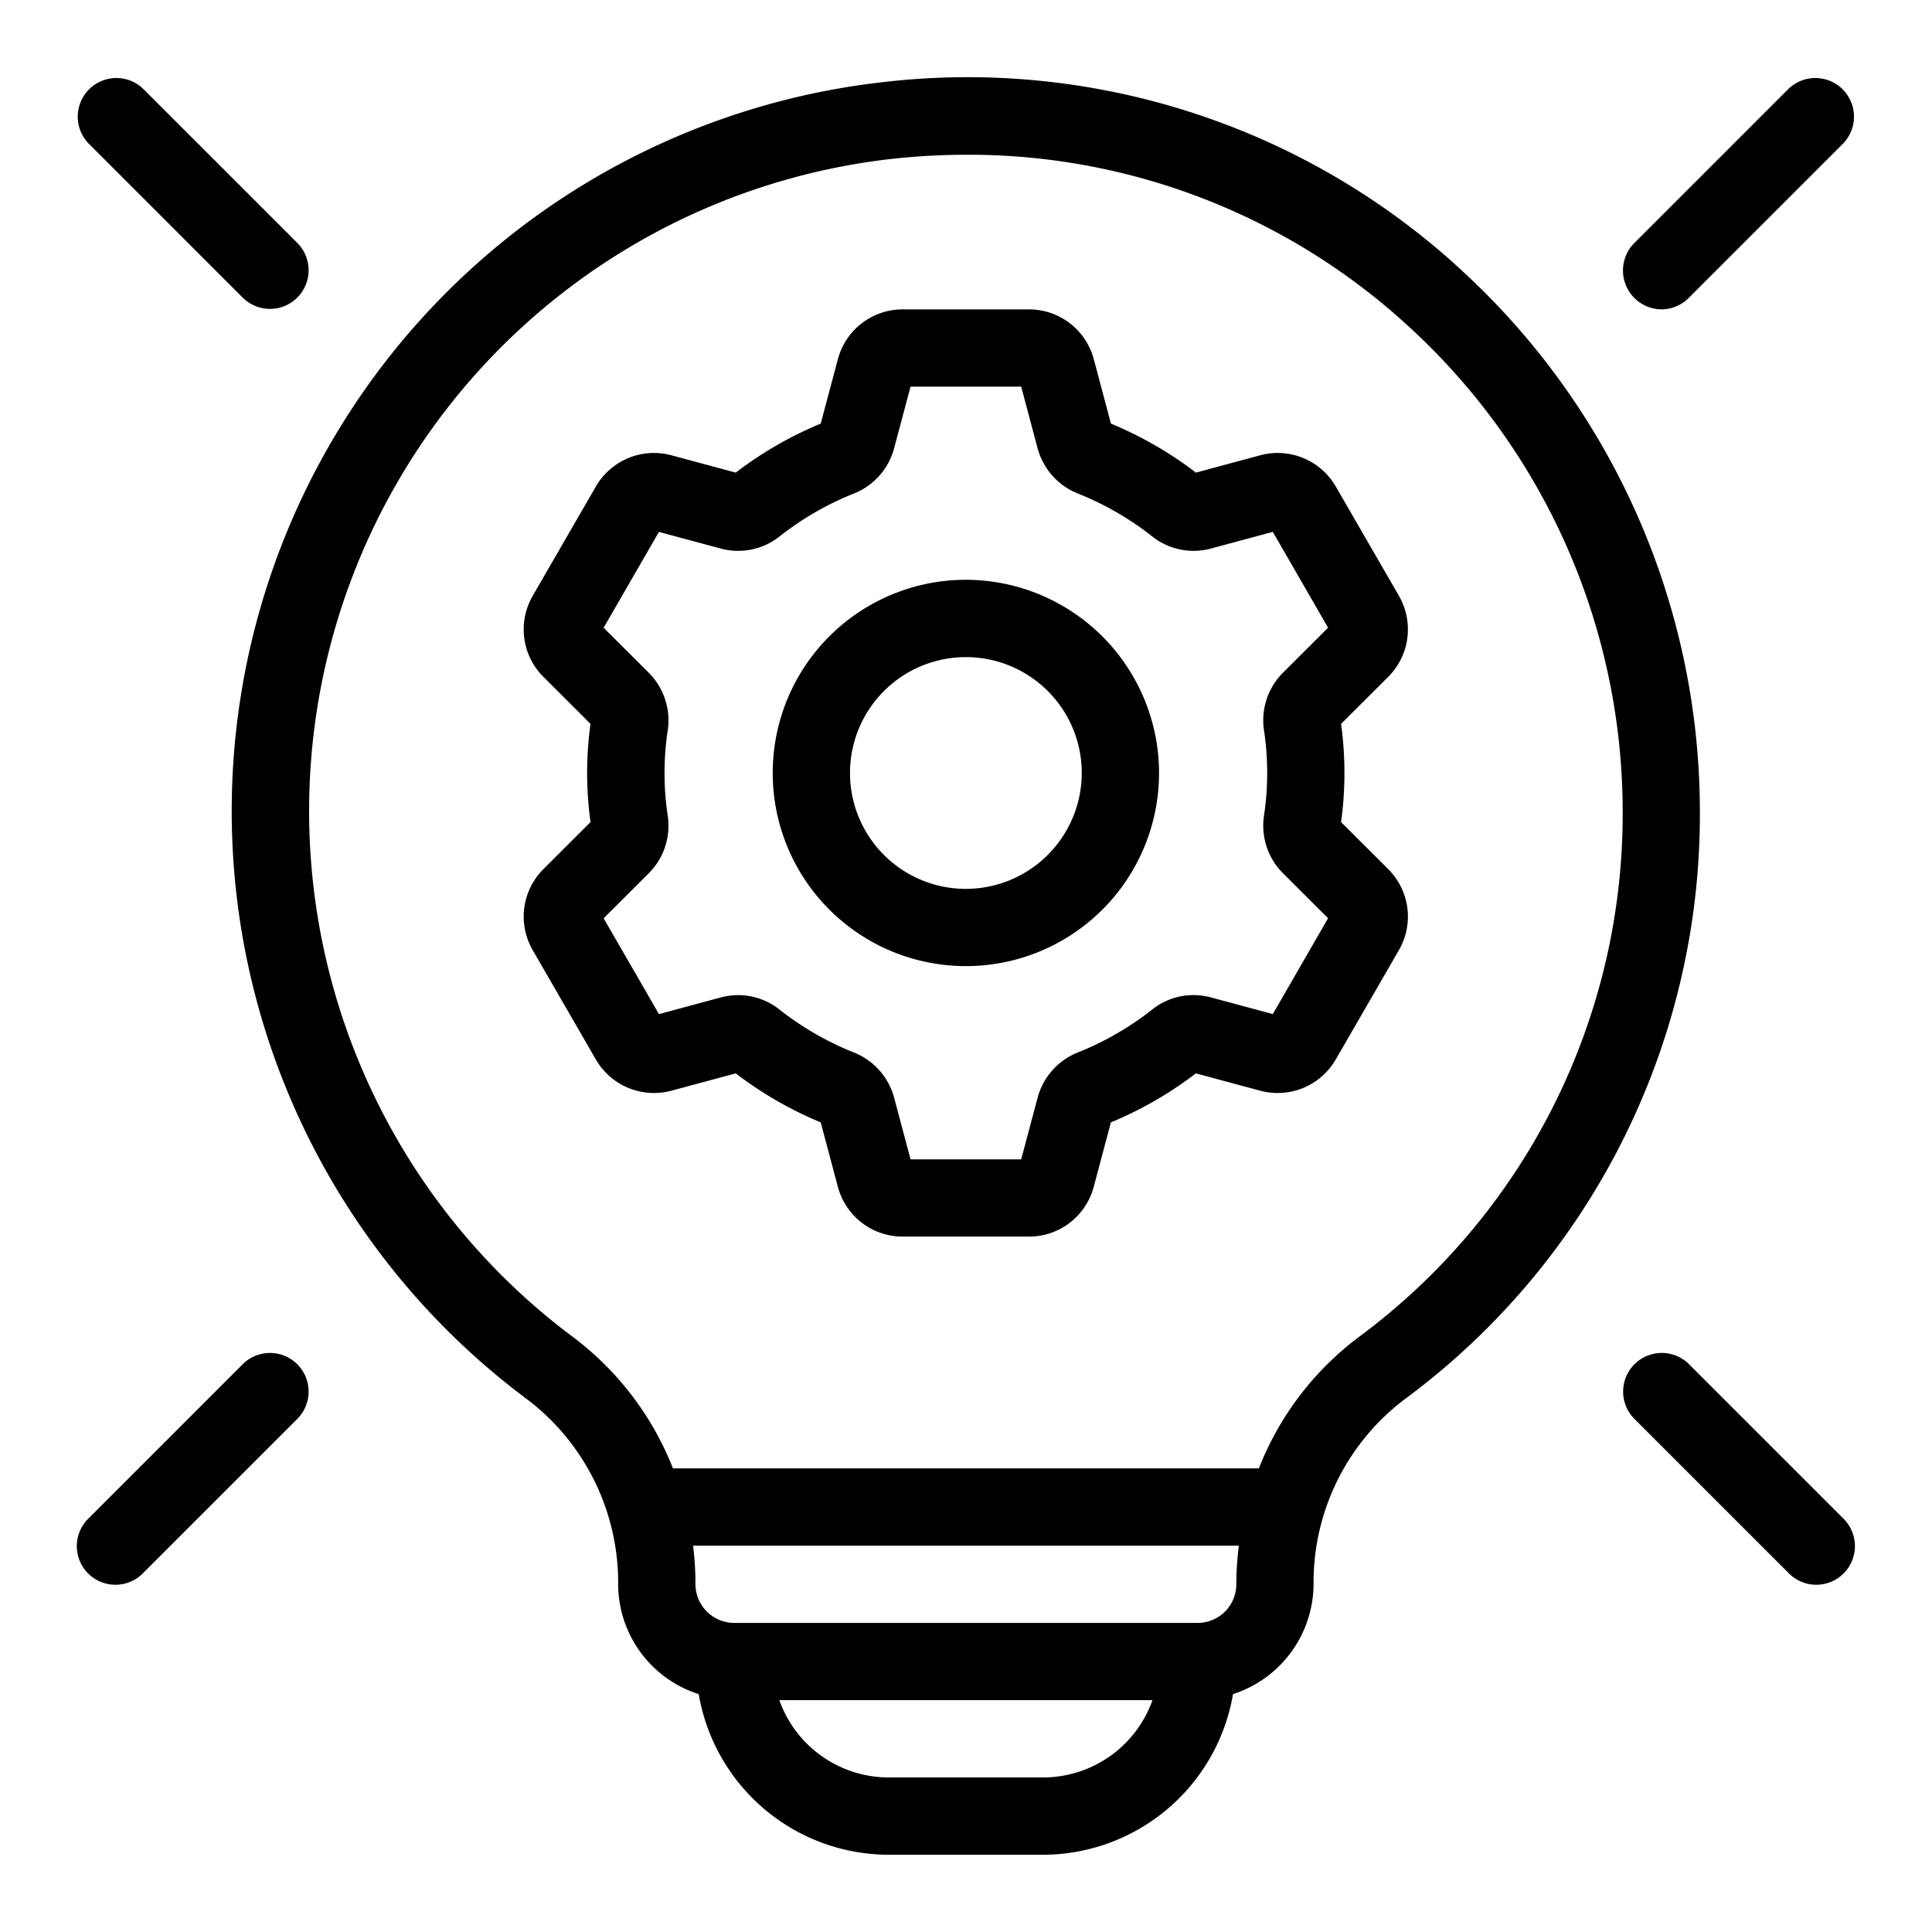
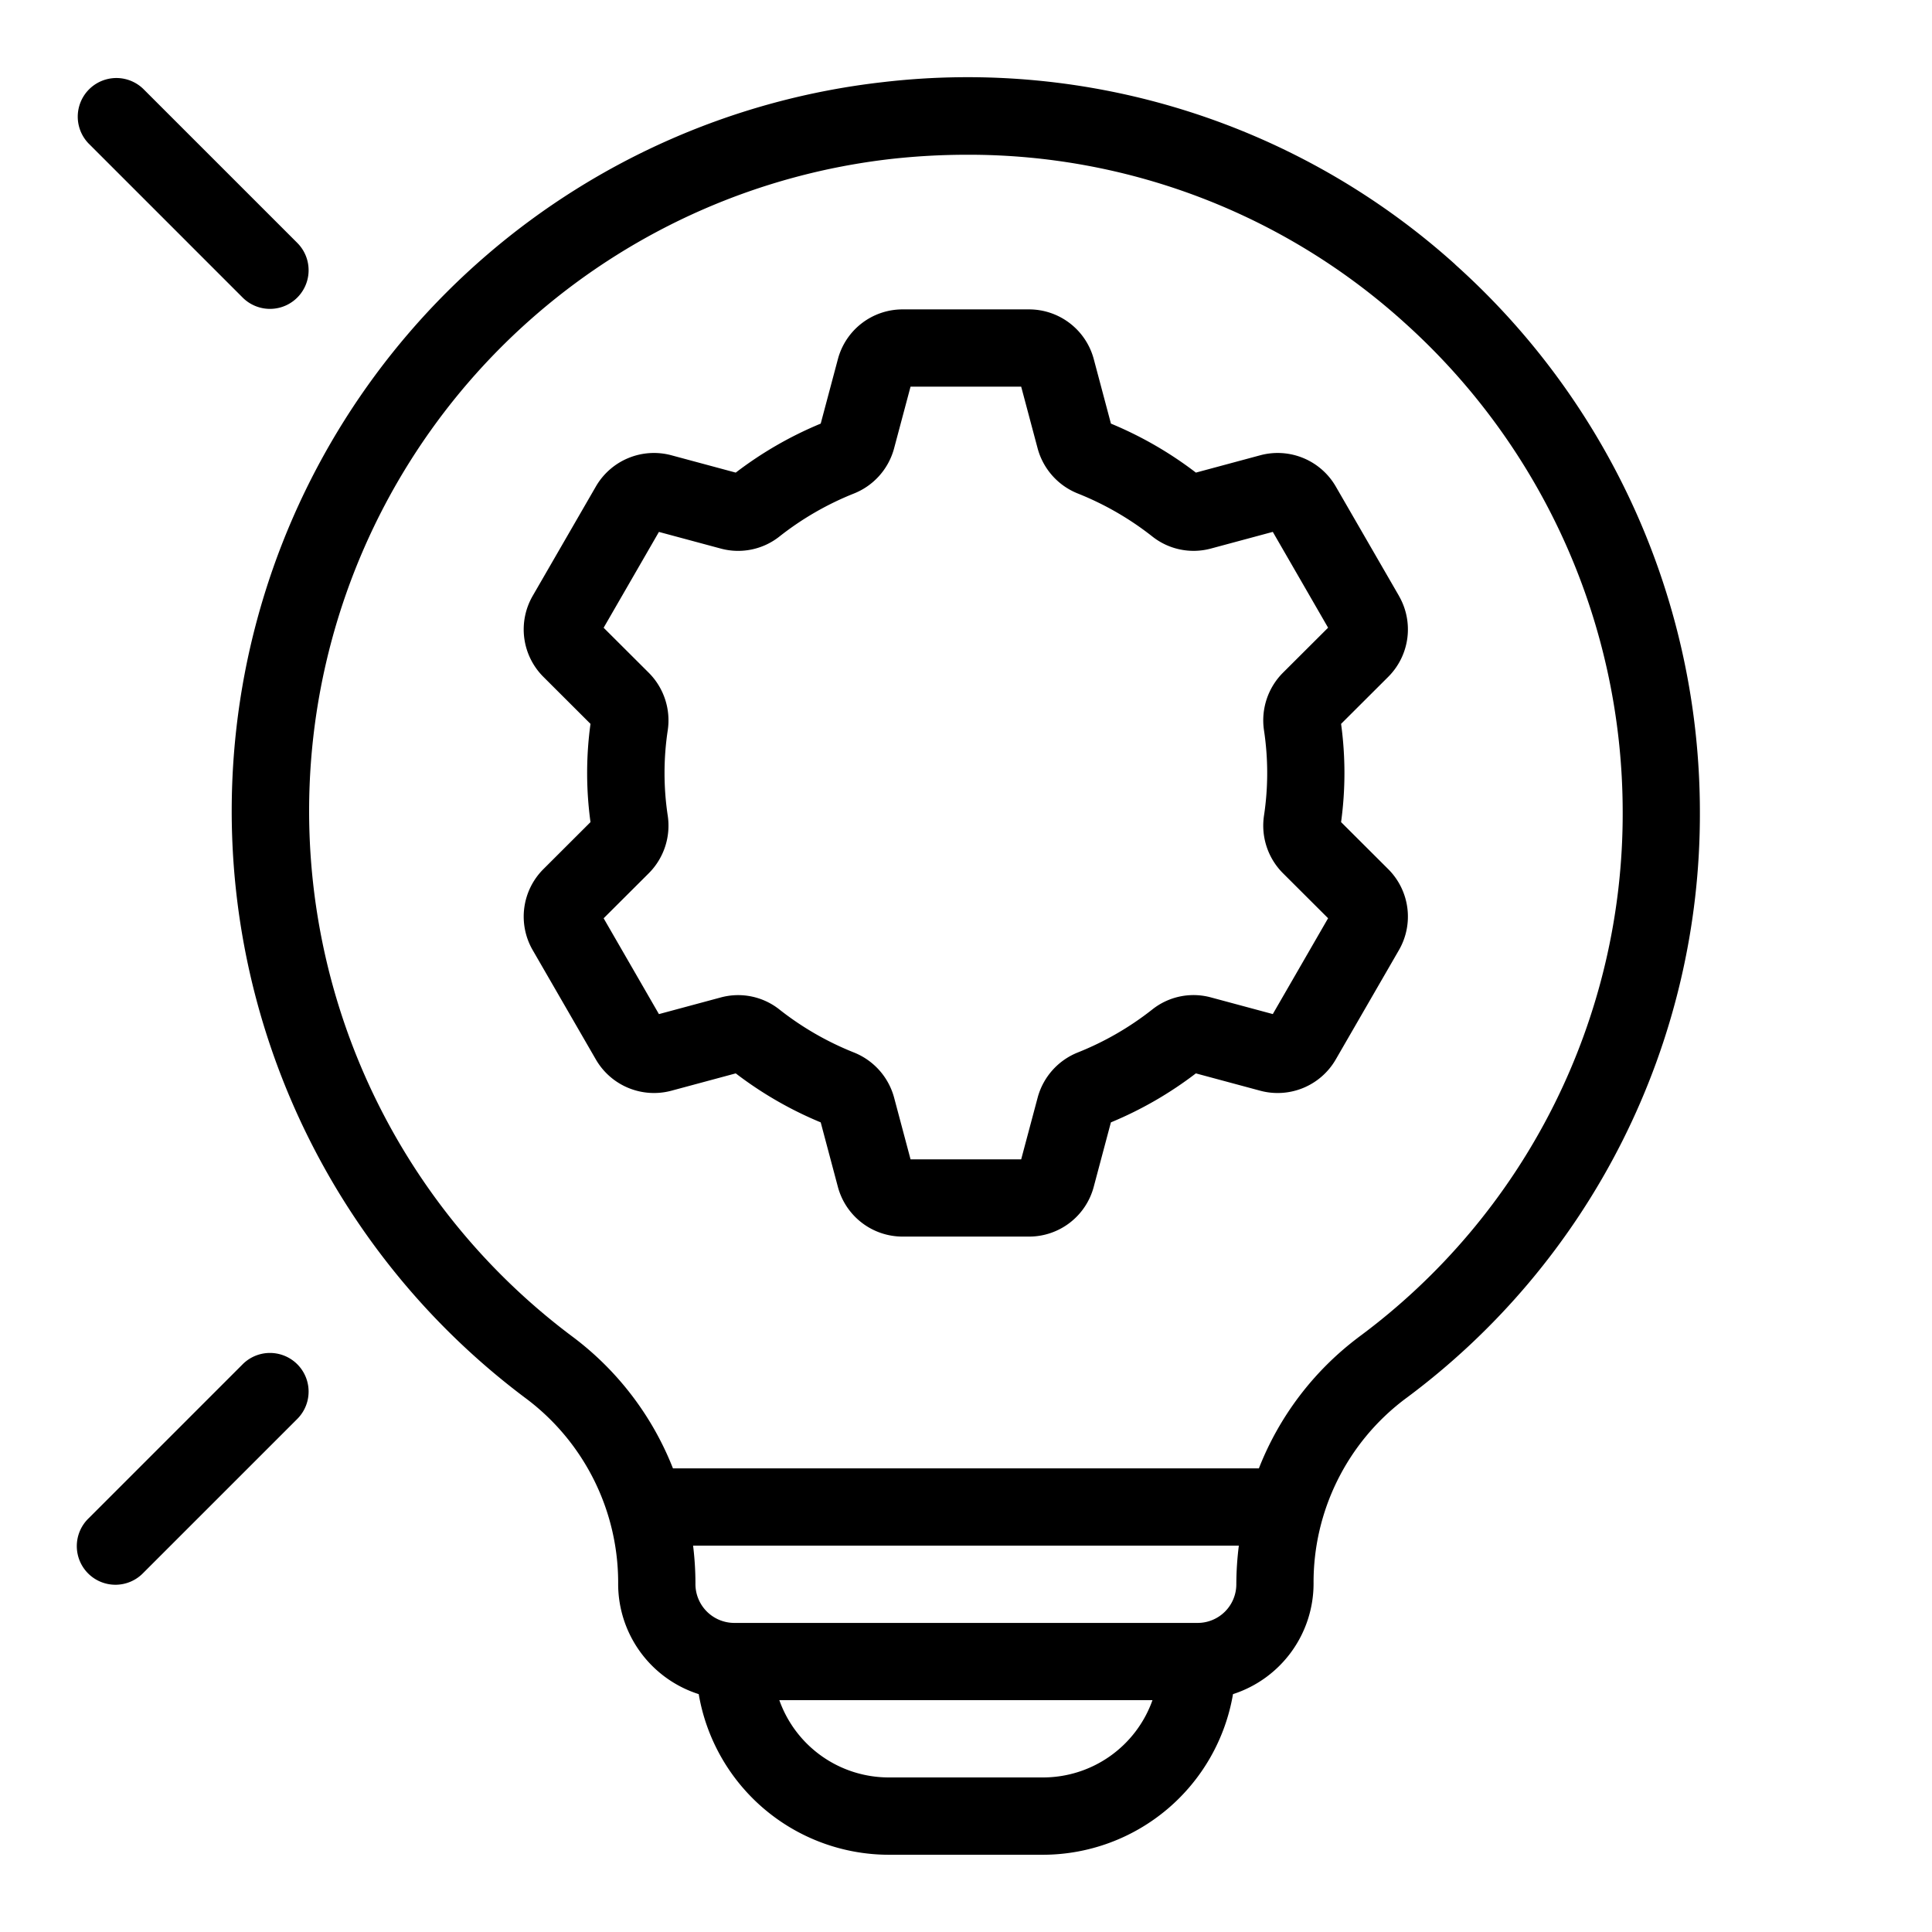
<svg xmlns="http://www.w3.org/2000/svg" height="512" viewBox="0 0 50 50" width="512">
  <g id="Line">
    <path d="m36.206 15.423-1.637-2.834a1.737 1.737 0 0 0 -1.952-.807l-1.667.449a9.76 9.76 0 0 0 -2.199-1.268l-.444-1.668a1.734 1.734 0 0 0 -1.675-1.288h-3.273a1.732 1.732 0 0 0 -1.674 1.286l-.445 1.67a9.76 9.76 0 0 0 -2.199 1.268l-1.667-.449a1.737 1.737 0 0 0 -1.952.807l-1.637 2.834a1.735 1.735 0 0 0 .277 2.093l1.22 1.218a9.335 9.335 0 0 0 0 2.542l-1.22 1.218a1.735 1.735 0 0 0 -.277 2.093l1.637 2.834a1.738 1.738 0 0 0 1.952.807l1.667-.449a9.76 9.76 0 0 0 2.199 1.268l.444 1.668a1.734 1.734 0 0 0 1.675 1.288h3.273a1.732 1.732 0 0 0 1.673-1.286l.445-1.67a9.76 9.76 0 0 0 2.199-1.268l1.667.449a1.737 1.737 0 0 0 1.952-.807l1.637-2.834a1.735 1.735 0 0 0 -.277-2.093l-1.221-1.218a9.335 9.335 0 0 0 0-2.542l1.221-1.218a1.735 1.735 0 0 0 .277-2.093zm-3.494 3.478a7.381 7.381 0 0 1 0 2.208 1.743 1.743 0 0 0 .487 1.486l1.172 1.169-1.431 2.48-1.605-.432a1.715 1.715 0 0 0 -1.52.318 7.745 7.745 0 0 1 -1.922 1.108 1.744 1.744 0 0 0 -1.036 1.158l-.429 1.608h-2.863l-.429-1.61a1.747 1.747 0 0 0 -1.037-1.156 7.744 7.744 0 0 1 -1.92-1.106 1.718 1.718 0 0 0 -1.522-.319l-1.604.432-1.431-2.48 1.171-1.168a1.744 1.744 0 0 0 .488-1.488 7.382 7.382 0 0 1 0-2.208 1.743 1.743 0 0 0 -.487-1.486l-1.172-1.169 1.431-2.48 1.605.432a1.722 1.722 0 0 0 1.52-.318 7.747 7.747 0 0 1 1.922-1.108 1.744 1.744 0 0 0 1.036-1.158l.429-1.608h2.863l.429 1.61a1.746 1.746 0 0 0 1.037 1.156 7.746 7.746 0 0 1 1.92 1.106 1.719 1.719 0 0 0 1.522.319l1.604-.432 1.431 2.48-1.171 1.168a1.745 1.745 0 0 0 -.488 1.488z" />
-     <path d="m24.997 15.005a4.999 4.999 0 1 0 4.999 4.999 5.005 5.005 0 0 0 -4.999-4.999zm0 7.999a2.999 2.999 0 1 1 2.999-2.999 3.003 3.003 0 0 1 -2.999 2.999z" />
    <path d="m37.664 6.846a18.855 18.855 0 0 0 -14.835-4.718 18.983 18.983 0 0 0 -9.183 34.089 5.958 5.958 0 0 1 2.352 4.785 2.993 2.993 0 0 0 2.085 2.842 4.997 4.997 0 0 0 4.914 4.157h3.999a4.997 4.997 0 0 0 4.914-4.157 3.008 3.008 0 0 0 2.085-2.87 5.937 5.937 0 0 1 2.348-4.754 18.819 18.819 0 0 0 7.65-15.214 19.028 19.028 0 0 0 -6.33-14.158zm-10.667 39.154h-3.999a3.006 3.006 0 0 1 -2.829-2h9.657a3.006 3.006 0 0 1 -2.829 2zm3.999-3.999h-11.998a1.007 1.007 0 0 1 -1-1.029 8.014 8.014 0 0 0 -.061-.971h14.124a8.169 8.169 0 0 0 -.065 1 1.001 1.001 0 0 1 -1.0 1zm4.153-7.386a7.806 7.806 0 0 0 -2.569 3.386h-15.164a7.838 7.838 0 0 0 -2.574-3.389 16.984 16.984 0 0 1 8.209-30.497 17.773 17.773 0 0 1 1.97-.11 16.804 16.804 0 0 1 11.31 4.33 17.027 17.027 0 0 1 5.664 12.668 16.834 16.834 0 0 1 -6.846 13.611z" />
-     <path d="m42.994 8.006a.996.996 0 0 0 .707-.293l3.999-3.999a1.0 1 0 0 0 -1.414-1.414l-3.999 3.999a1.006 1.006 0 0 0 .707 1.707z" />
    <path d="m6.292 7.713a1.0 1 0 0 0 1.414-1.414l-3.999-3.999a1.0 1 0 0 0 -1.414 1.414z" />
    <path d="m6.292 35.295-3.999 3.999a1.0 1 0 1 0 1.414 1.414l3.999-3.999a1 1 0 0 0 -1.414-1.414z" />
-     <path d="m43.701 35.295a1.0 1 0 0 0 -1.414 1.414l3.999 3.999a1.0 1 0 1 0 1.414-1.414z" />
  </g>
</svg>